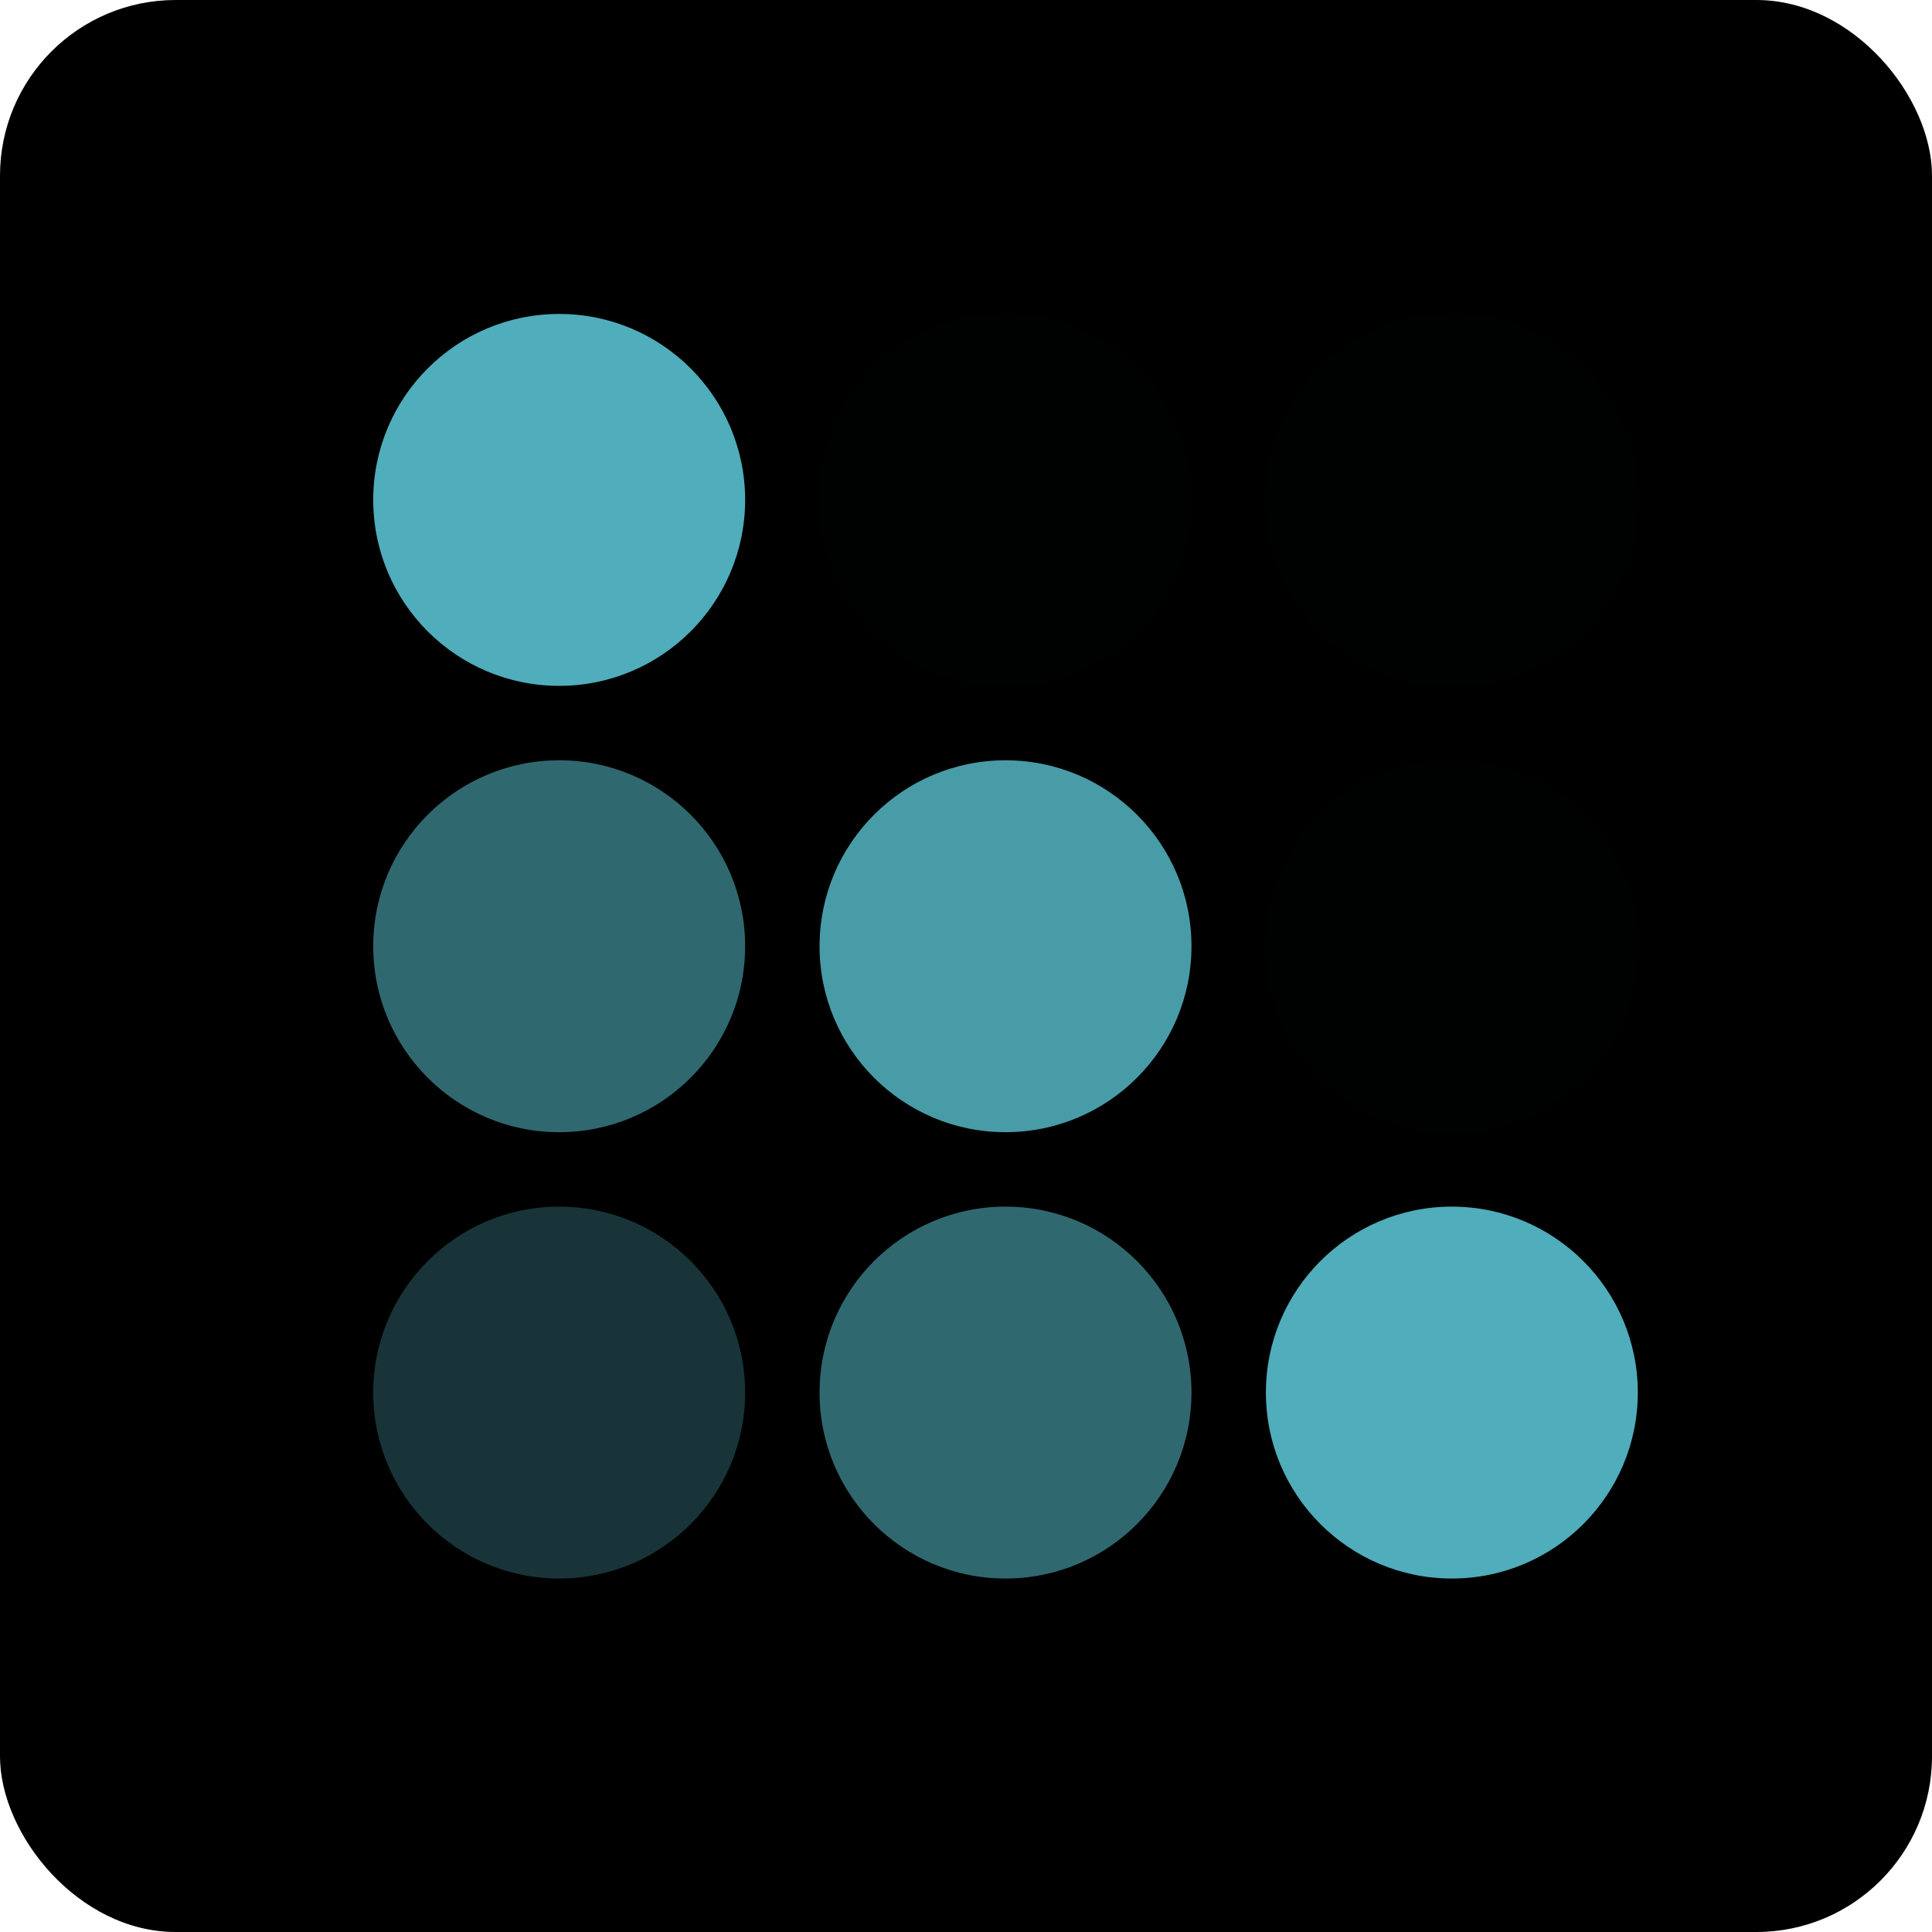
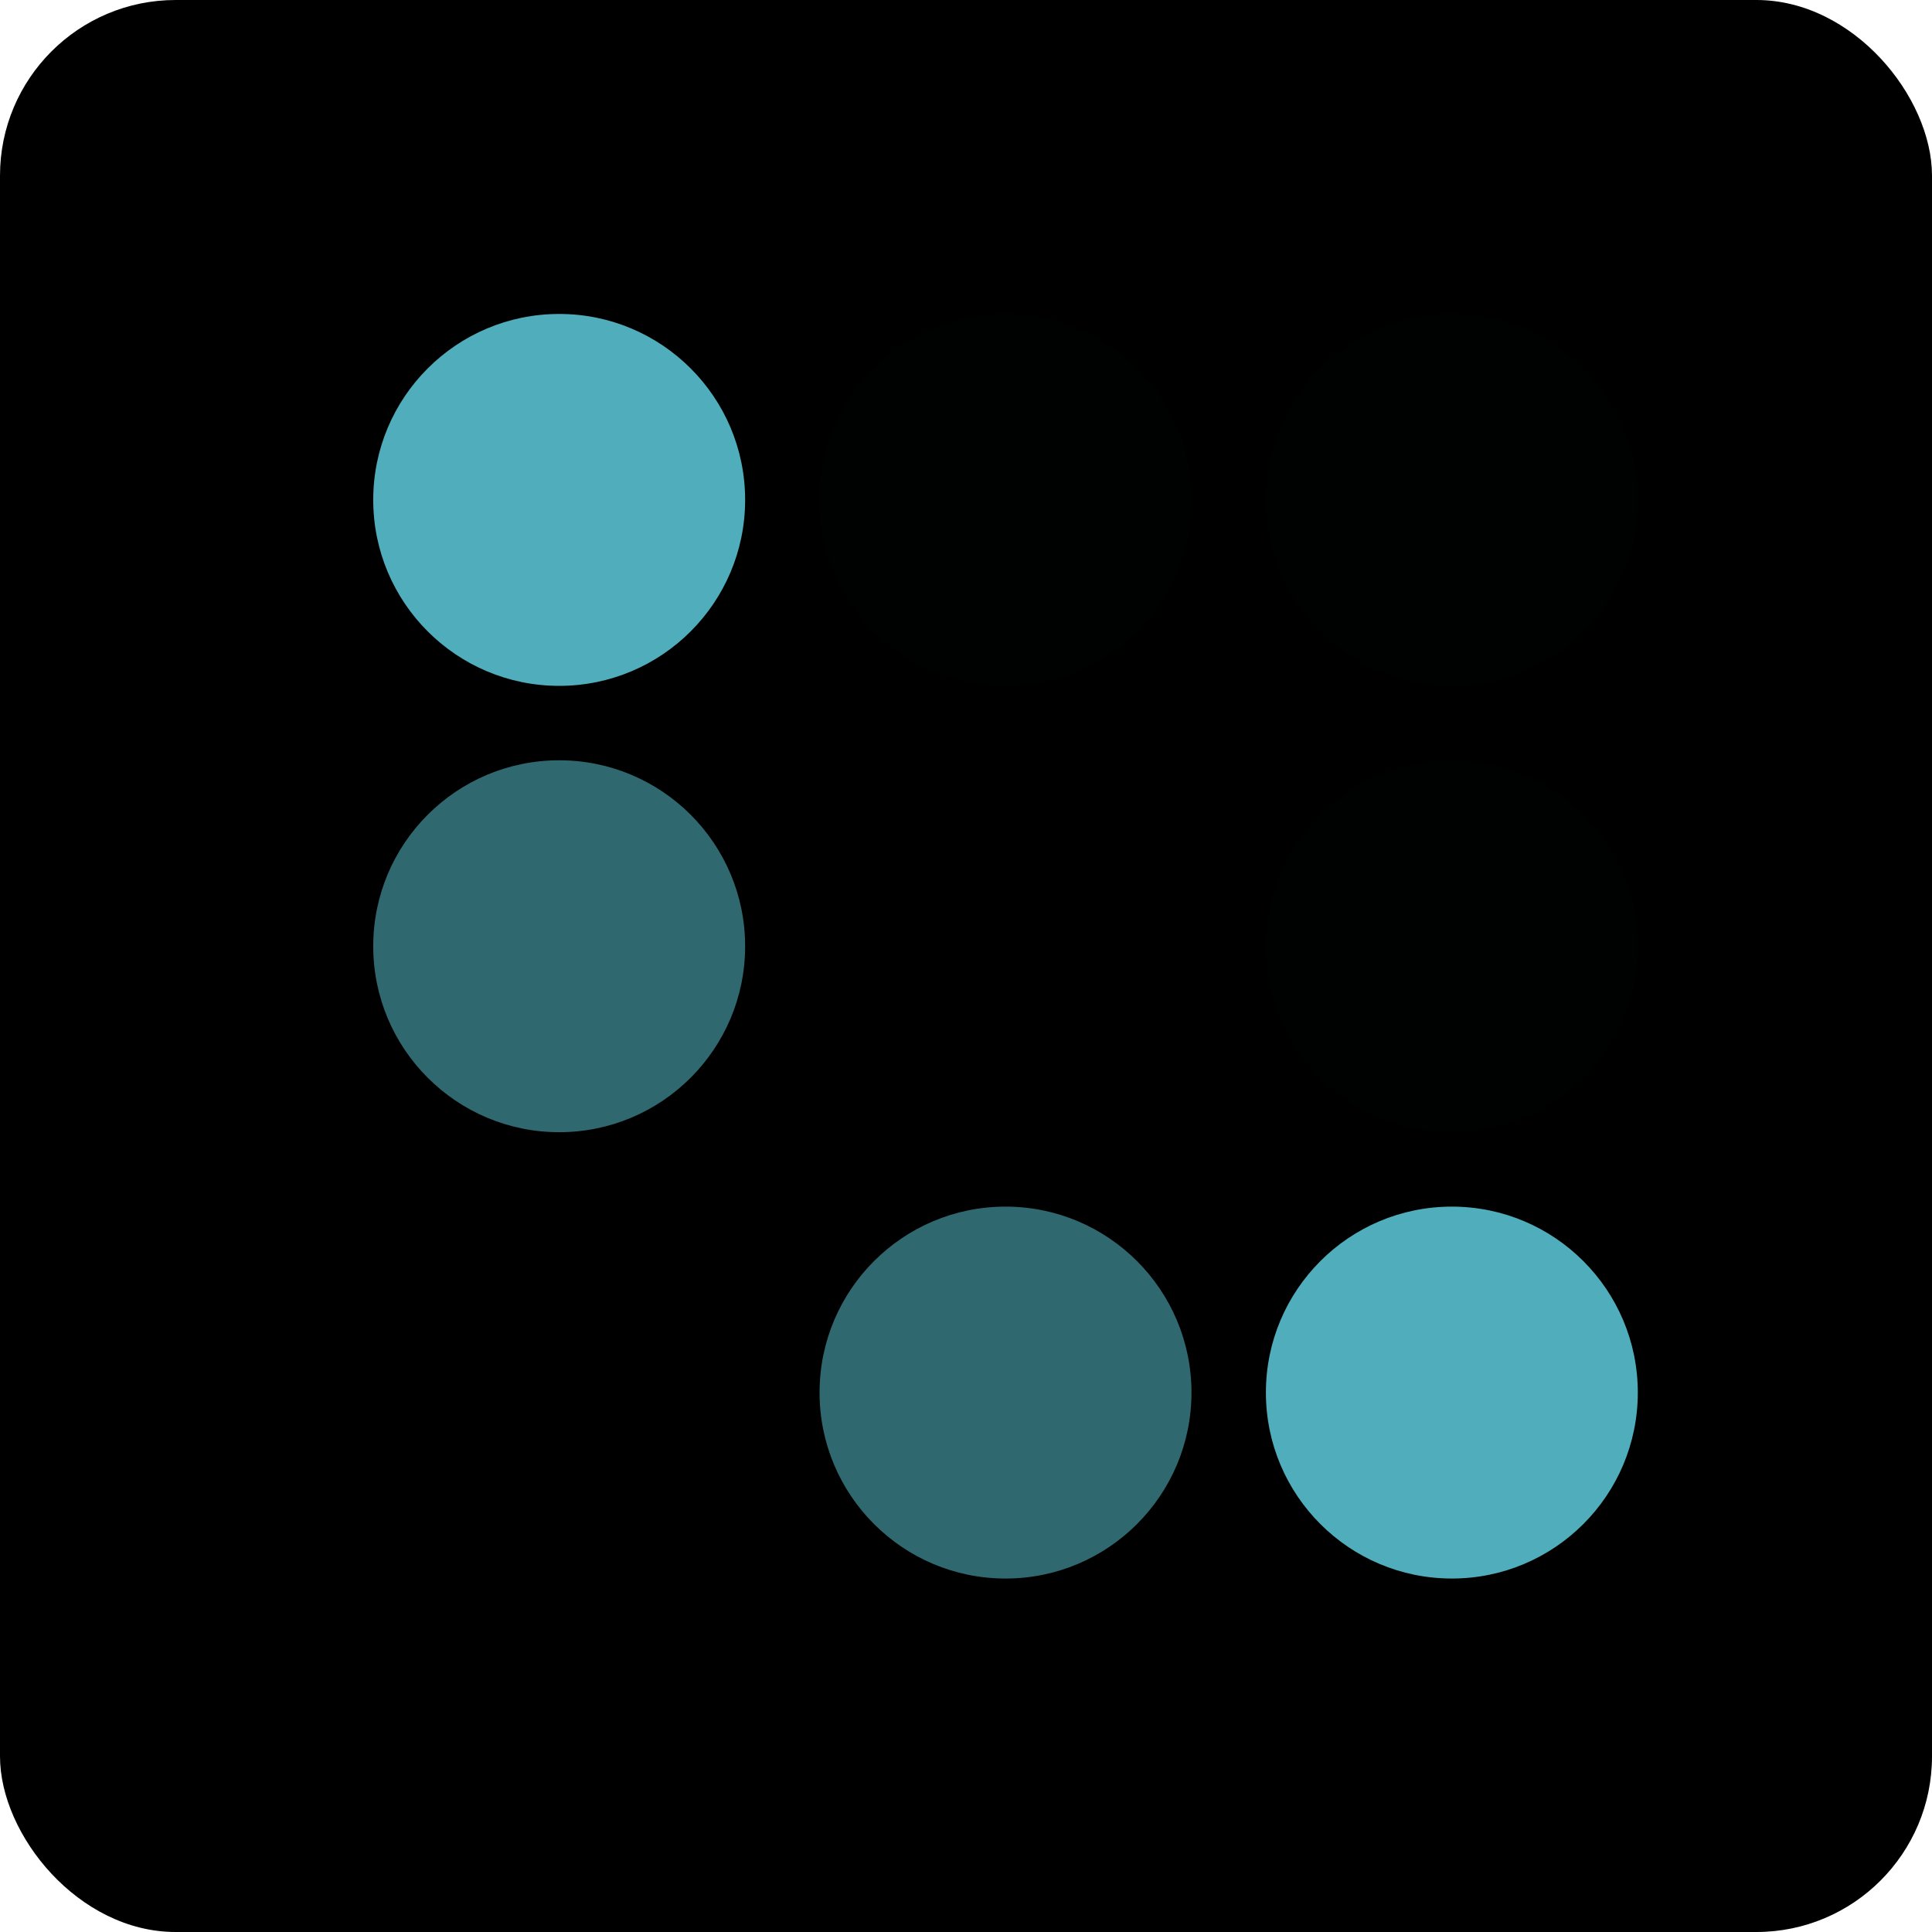
<svg xmlns="http://www.w3.org/2000/svg" width="44" height="44" viewBox="0 0 44 44" fill="none">
  <rect width="44" height="44" rx="4" fill="black" />
  <circle cx="12.735" cy="11.385" r="4.235" fill="#50ADBB" />
  <circle cx="12.735" cy="21.55" r="4.235" fill="#50ADBB" fill-opacity="0.6" />
-   <ellipse cx="12.735" cy="31.715" rx="4.235" ry="4.235" fill="#50ADBB" fill-opacity="0.3" />
  <ellipse cx="22.9" cy="11.385" rx="4.235" ry="4.235" fill="#50ADBB" fill-opacity="0.01" />
-   <ellipse cx="22.9" cy="21.55" rx="4.235" ry="4.235" fill="#50ADBB" fill-opacity="0.9" />
  <ellipse cx="22.9" cy="31.715" rx="4.235" ry="4.235" fill="#50ADBB" fill-opacity="0.6" />
  <ellipse cx="33.065" cy="11.385" rx="4.235" ry="4.235" fill="#50ADBB" fill-opacity="0.01" />
  <ellipse cx="33.065" cy="21.55" rx="4.235" ry="4.235" fill="#50ADBB" fill-opacity="0.01" />
  <ellipse cx="33.065" cy="31.715" rx="4.235" ry="4.235" fill="#50ADBB" />
</svg>